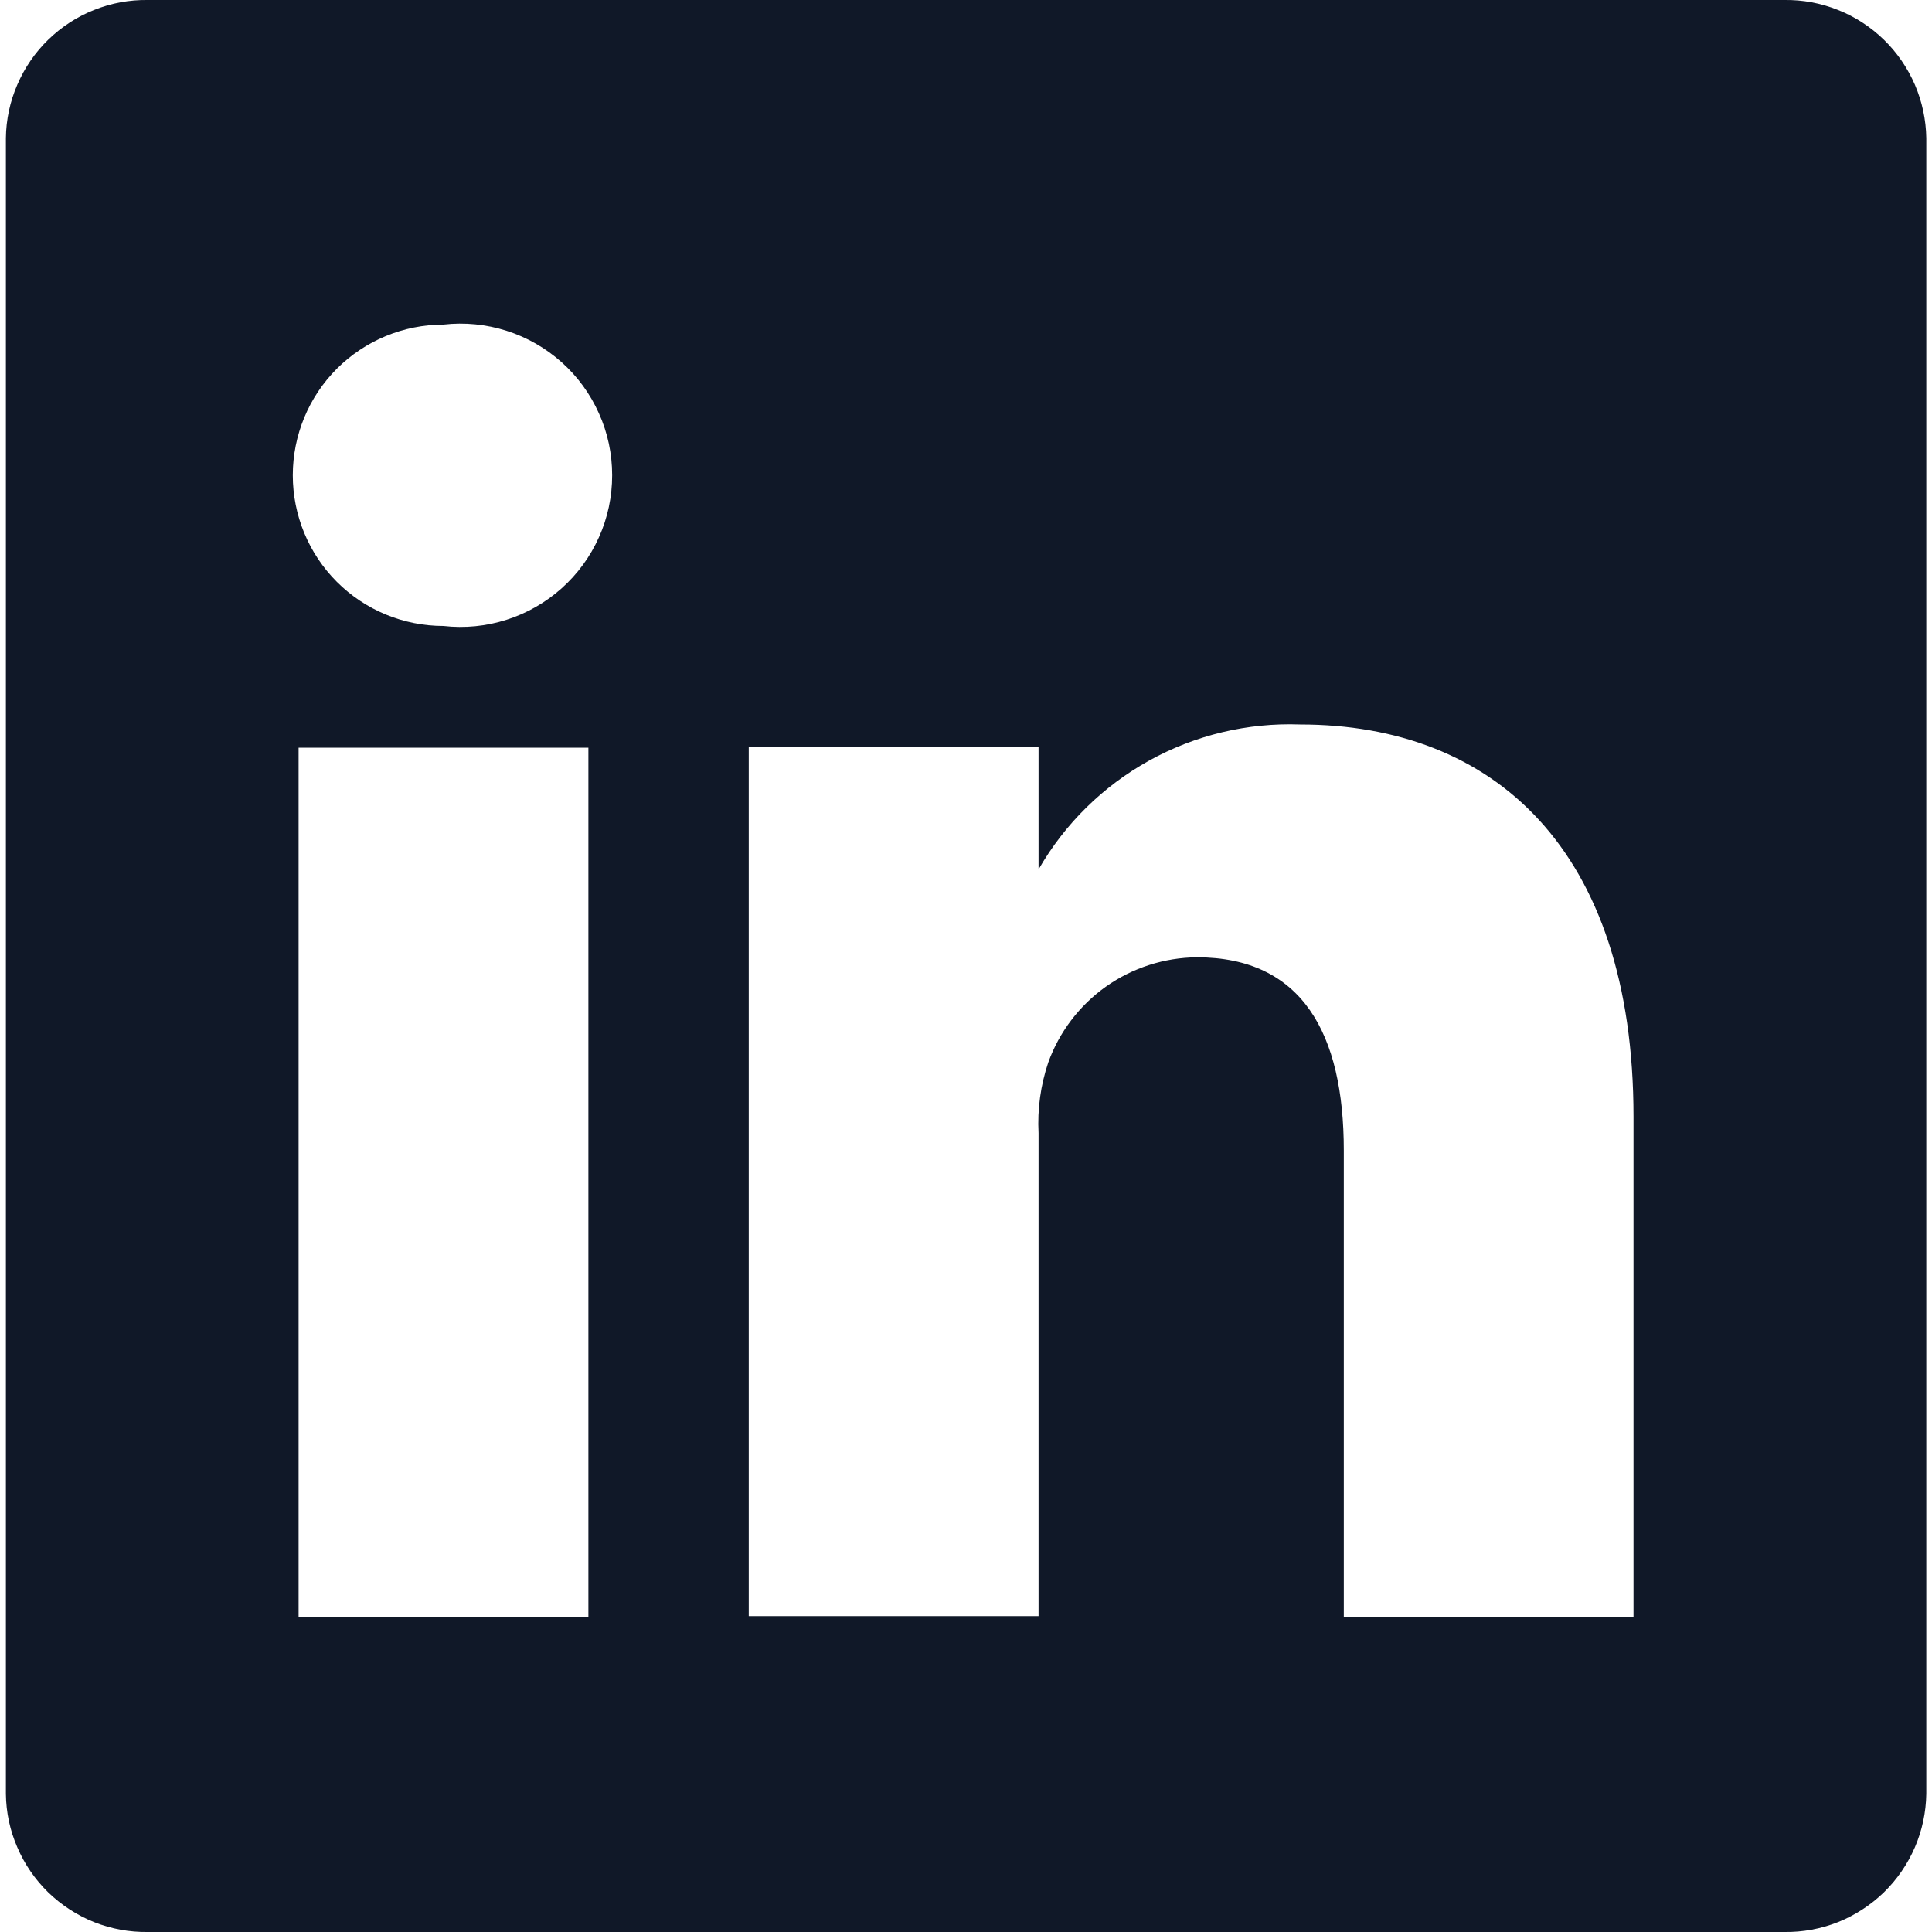
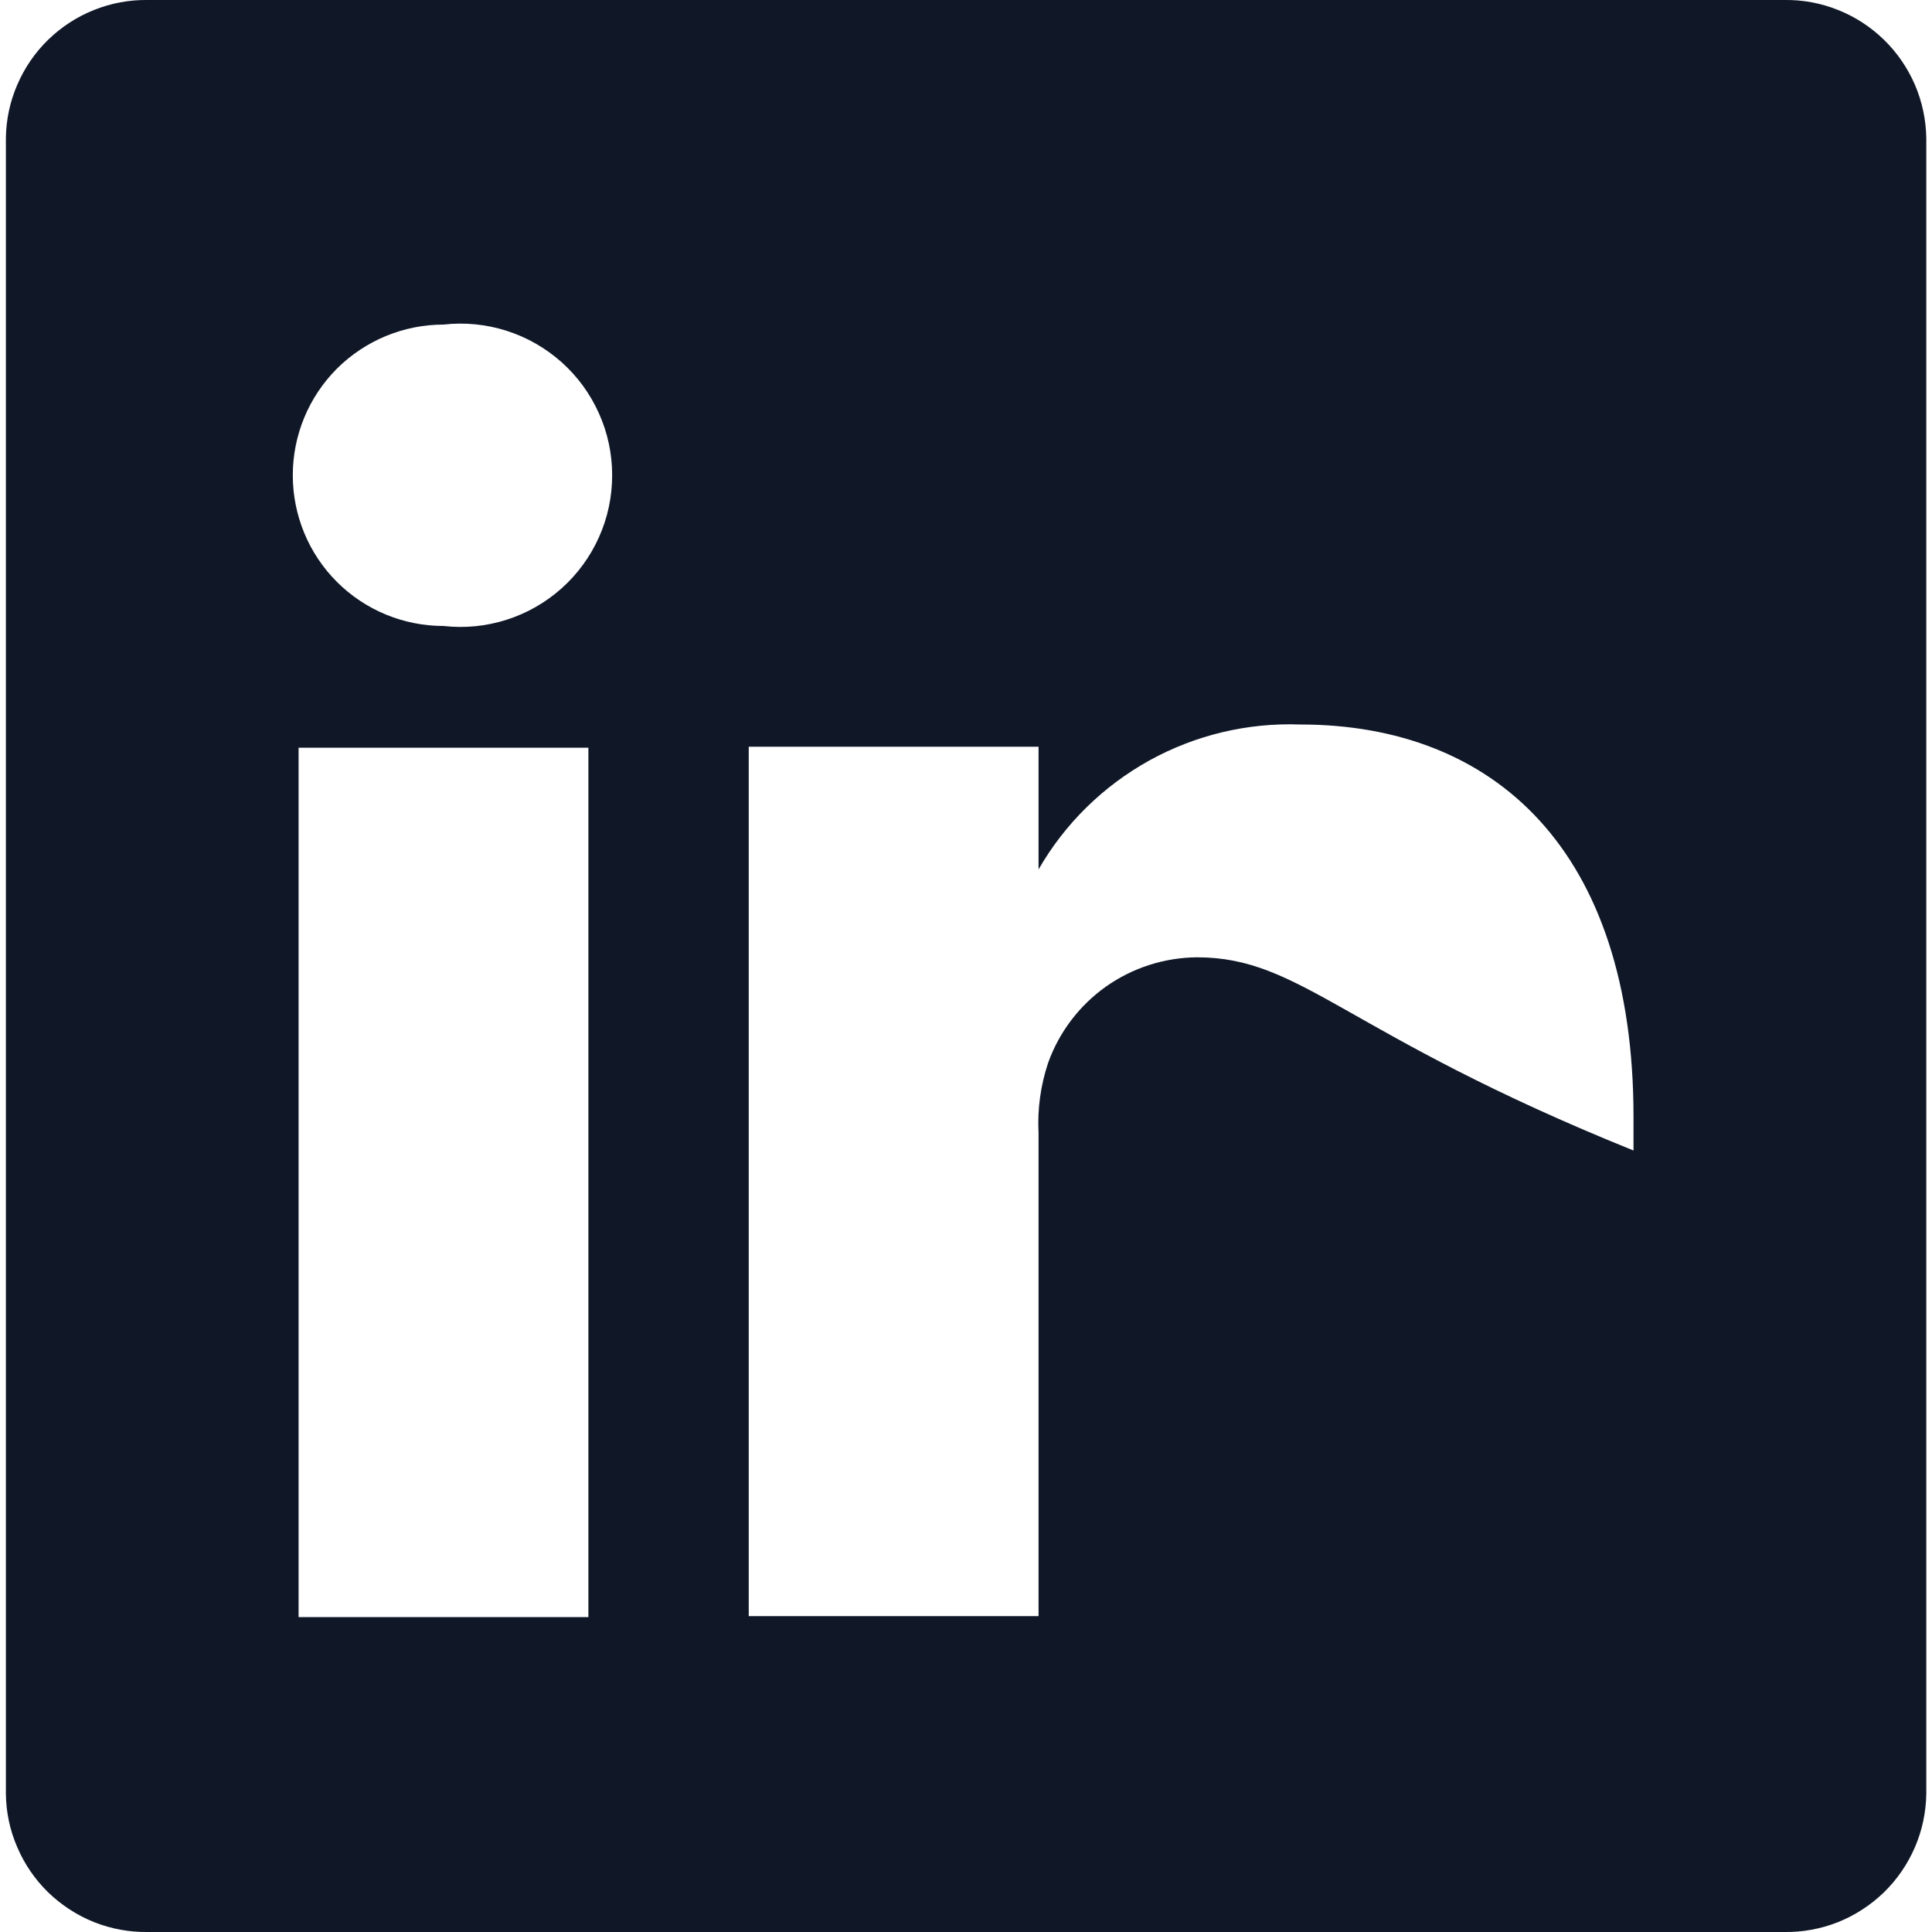
<svg xmlns="http://www.w3.org/2000/svg" width="20" height="20" viewBox="0 0 20 20" fill="none">
-   <path d="M18.471 0H1.531C1.34 -0.003 1.151 0.032 0.974 0.103C0.797 0.173 0.636 0.278 0.499 0.411C0.363 0.543 0.254 0.702 0.179 0.877C0.103 1.052 0.063 1.24 0.061 1.43V18.57C0.063 18.761 0.103 18.949 0.179 19.123C0.254 19.299 0.363 19.457 0.499 19.59C0.636 19.722 0.797 19.827 0.974 19.898C1.151 19.968 1.34 20.003 1.531 20H18.471C18.661 20.003 18.85 19.968 19.027 19.898C19.204 19.827 19.365 19.722 19.502 19.59C19.638 19.457 19.747 19.299 19.823 19.123C19.898 18.949 19.938 18.761 19.941 18.57V1.43C19.938 1.24 19.898 1.052 19.823 0.877C19.747 0.702 19.638 0.543 19.502 0.411C19.365 0.278 19.204 0.173 19.027 0.103C18.85 0.032 18.661 -0.003 18.471 0ZM6.091 16.74H3.091V7.74H6.091V16.74ZM4.591 6.48C4.177 6.48 3.78 6.316 3.487 6.023C3.195 5.731 3.031 5.334 3.031 4.92C3.031 4.506 3.195 4.11 3.487 3.817C3.78 3.525 4.177 3.36 4.591 3.36C4.81 3.335 5.033 3.357 5.243 3.424C5.454 3.491 5.648 3.602 5.813 3.749C5.978 3.896 6.11 4.077 6.2 4.279C6.291 4.48 6.337 4.699 6.337 4.92C6.337 5.141 6.291 5.36 6.2 5.562C6.11 5.763 5.978 5.944 5.813 6.091C5.648 6.238 5.454 6.349 5.243 6.416C5.033 6.483 4.81 6.505 4.591 6.48ZM16.91 16.74H13.911V11.91C13.911 10.7 13.48 9.91 12.39 9.91C12.053 9.913 11.725 10.018 11.449 10.213C11.174 10.408 10.965 10.683 10.851 11C10.772 11.235 10.738 11.483 10.751 11.73V16.73H7.751C7.751 16.73 7.751 8.55 7.751 7.73H10.751V9C11.023 8.527 11.419 8.138 11.897 7.873C12.374 7.609 12.915 7.48 13.46 7.5C15.46 7.5 16.91 8.79 16.91 11.56V16.74Z" fill="#101828" />
+   <path d="M18.471 0H1.531C1.34 -0.003 1.151 0.032 0.974 0.103C0.797 0.173 0.636 0.278 0.499 0.411C0.363 0.543 0.254 0.702 0.179 0.877C0.103 1.052 0.063 1.24 0.061 1.43V18.57C0.063 18.761 0.103 18.949 0.179 19.123C0.254 19.299 0.363 19.457 0.499 19.59C0.636 19.722 0.797 19.827 0.974 19.898C1.151 19.968 1.34 20.003 1.531 20H18.471C18.661 20.003 18.85 19.968 19.027 19.898C19.204 19.827 19.365 19.722 19.502 19.59C19.638 19.457 19.747 19.299 19.823 19.123C19.898 18.949 19.938 18.761 19.941 18.57V1.43C19.938 1.24 19.898 1.052 19.823 0.877C19.747 0.702 19.638 0.543 19.502 0.411C19.365 0.278 19.204 0.173 19.027 0.103C18.85 0.032 18.661 -0.003 18.471 0ZM6.091 16.74H3.091V7.74H6.091V16.74ZM4.591 6.48C4.177 6.48 3.78 6.316 3.487 6.023C3.195 5.731 3.031 5.334 3.031 4.92C3.031 4.506 3.195 4.11 3.487 3.817C3.78 3.525 4.177 3.36 4.591 3.36C4.81 3.335 5.033 3.357 5.243 3.424C5.454 3.491 5.648 3.602 5.813 3.749C5.978 3.896 6.11 4.077 6.2 4.279C6.291 4.48 6.337 4.699 6.337 4.92C6.337 5.141 6.291 5.36 6.2 5.562C6.11 5.763 5.978 5.944 5.813 6.091C5.648 6.238 5.454 6.349 5.243 6.416C5.033 6.483 4.81 6.505 4.591 6.48ZM16.91 16.74V11.91C13.911 10.7 13.48 9.91 12.39 9.91C12.053 9.913 11.725 10.018 11.449 10.213C11.174 10.408 10.965 10.683 10.851 11C10.772 11.235 10.738 11.483 10.751 11.73V16.73H7.751C7.751 16.73 7.751 8.55 7.751 7.73H10.751V9C11.023 8.527 11.419 8.138 11.897 7.873C12.374 7.609 12.915 7.48 13.46 7.5C15.46 7.5 16.91 8.79 16.91 11.56V16.74Z" fill="#101828" />
</svg>